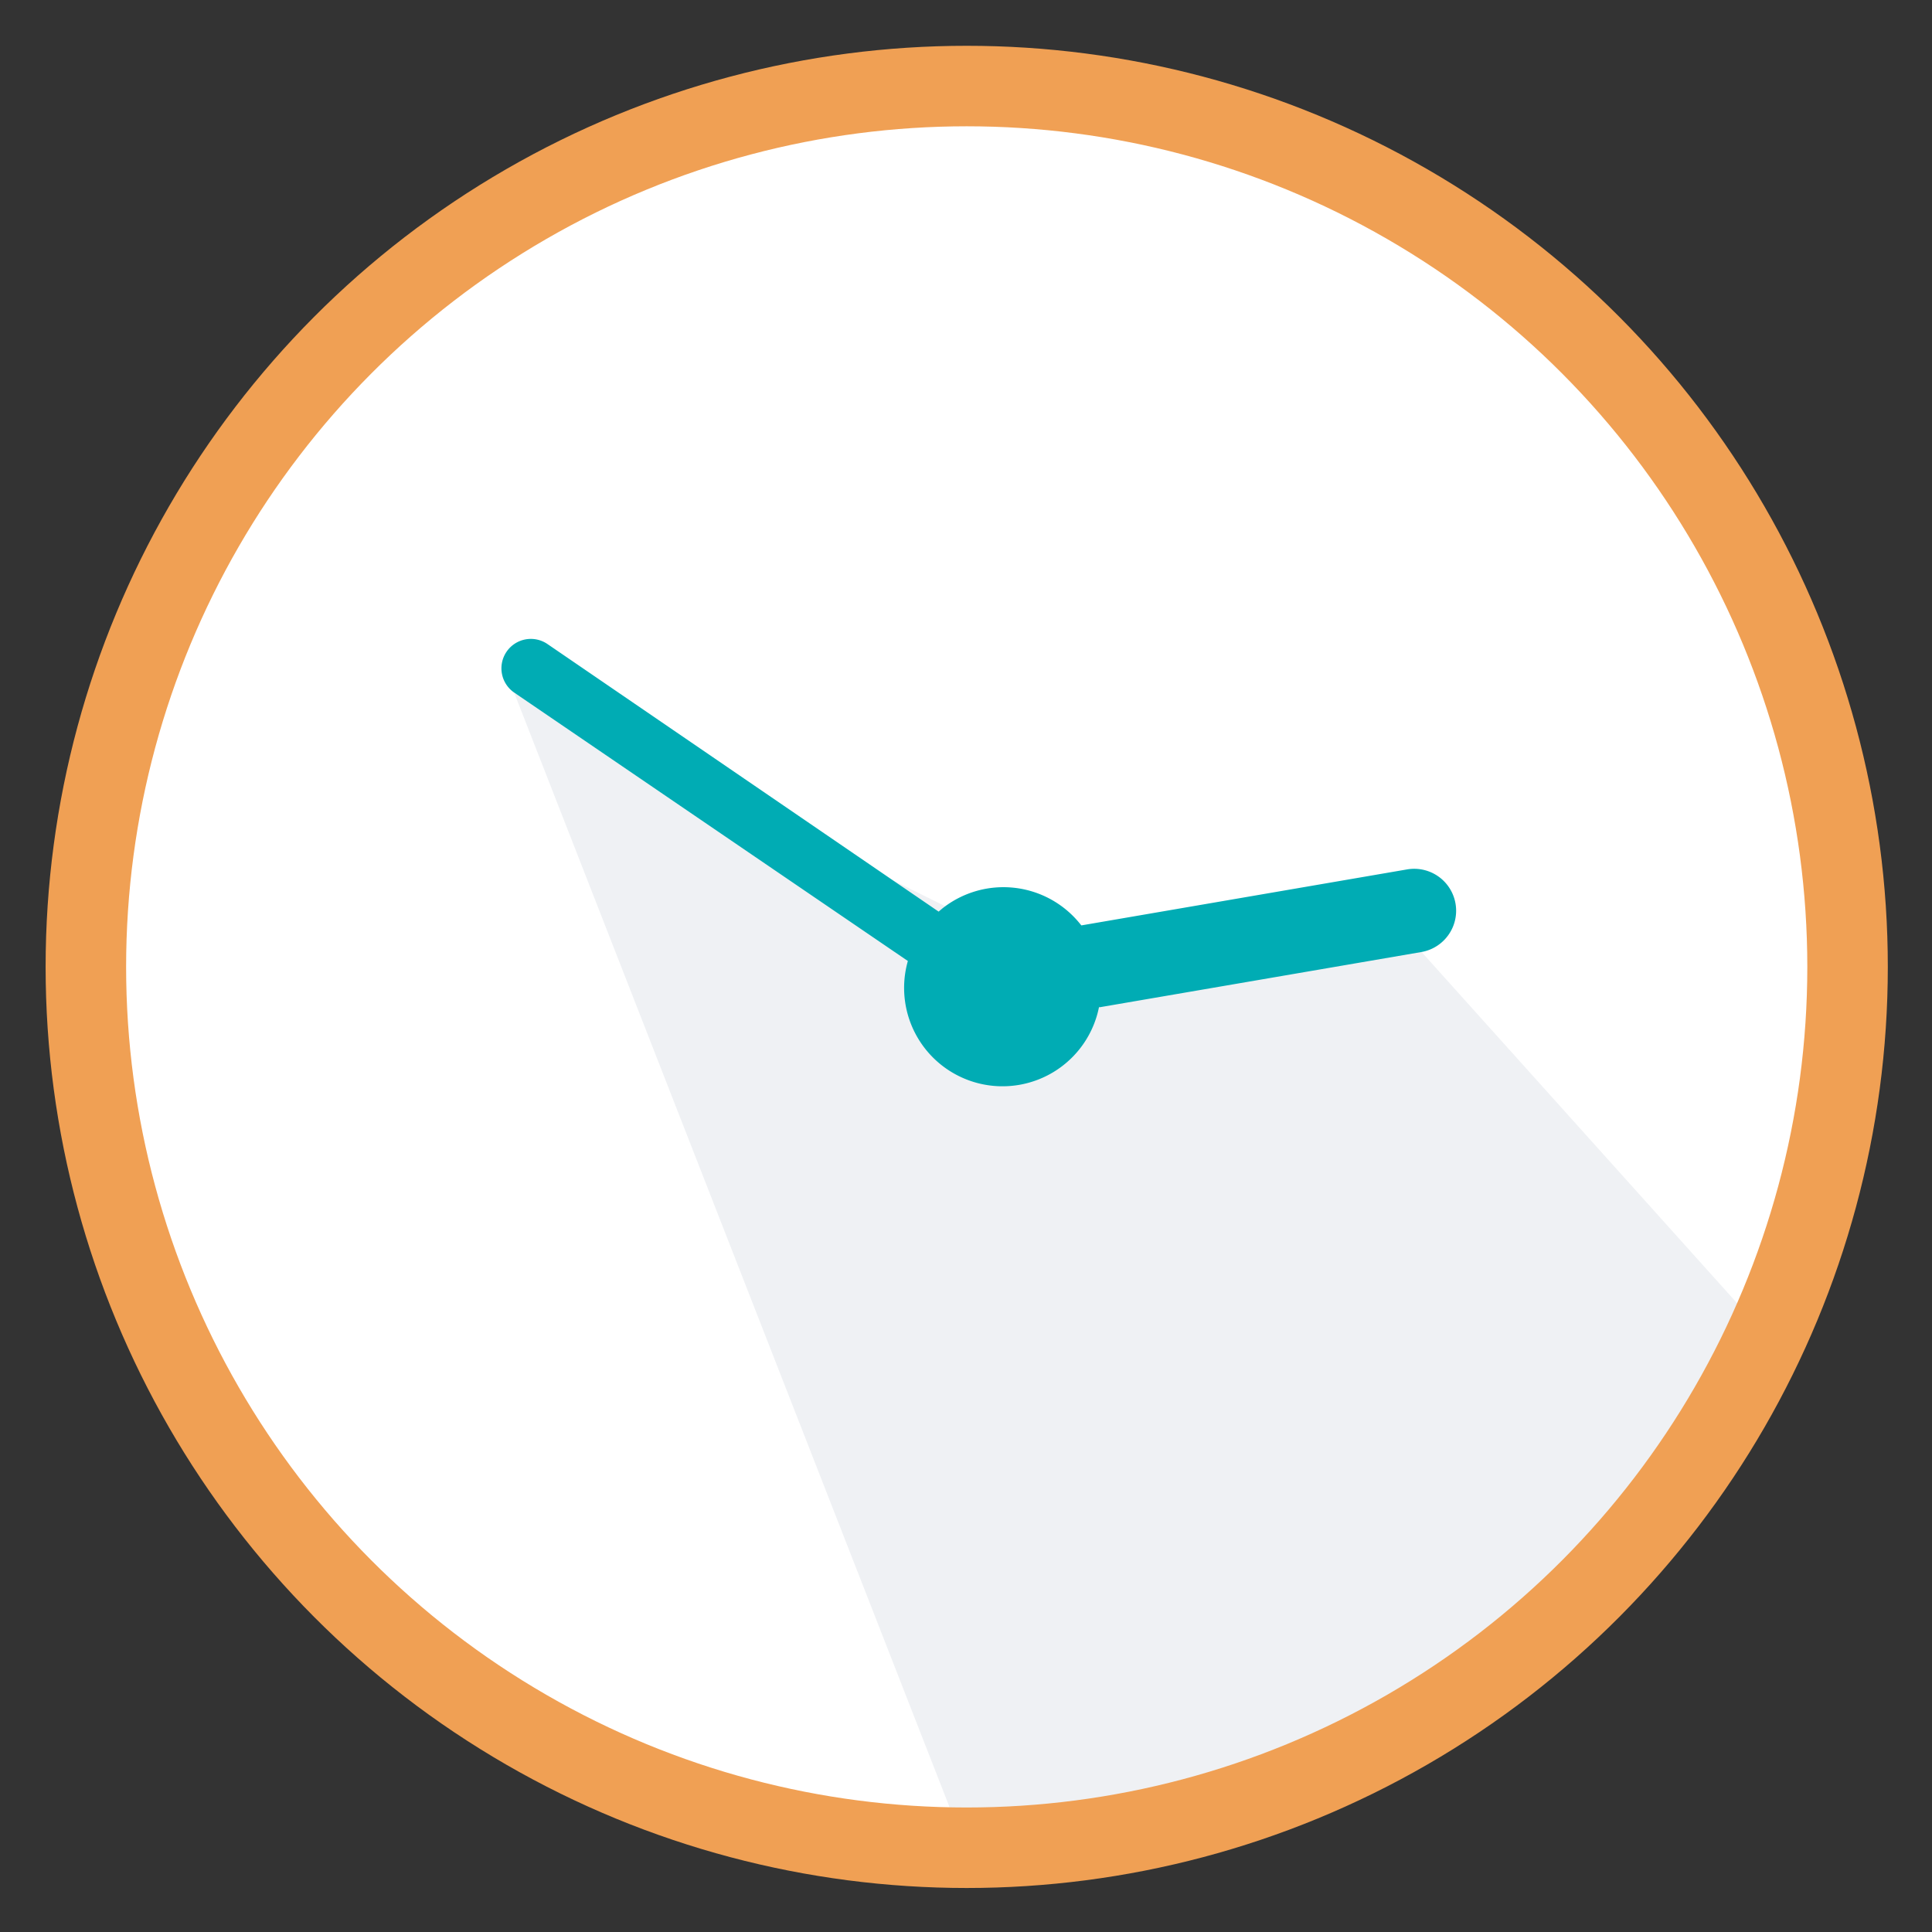
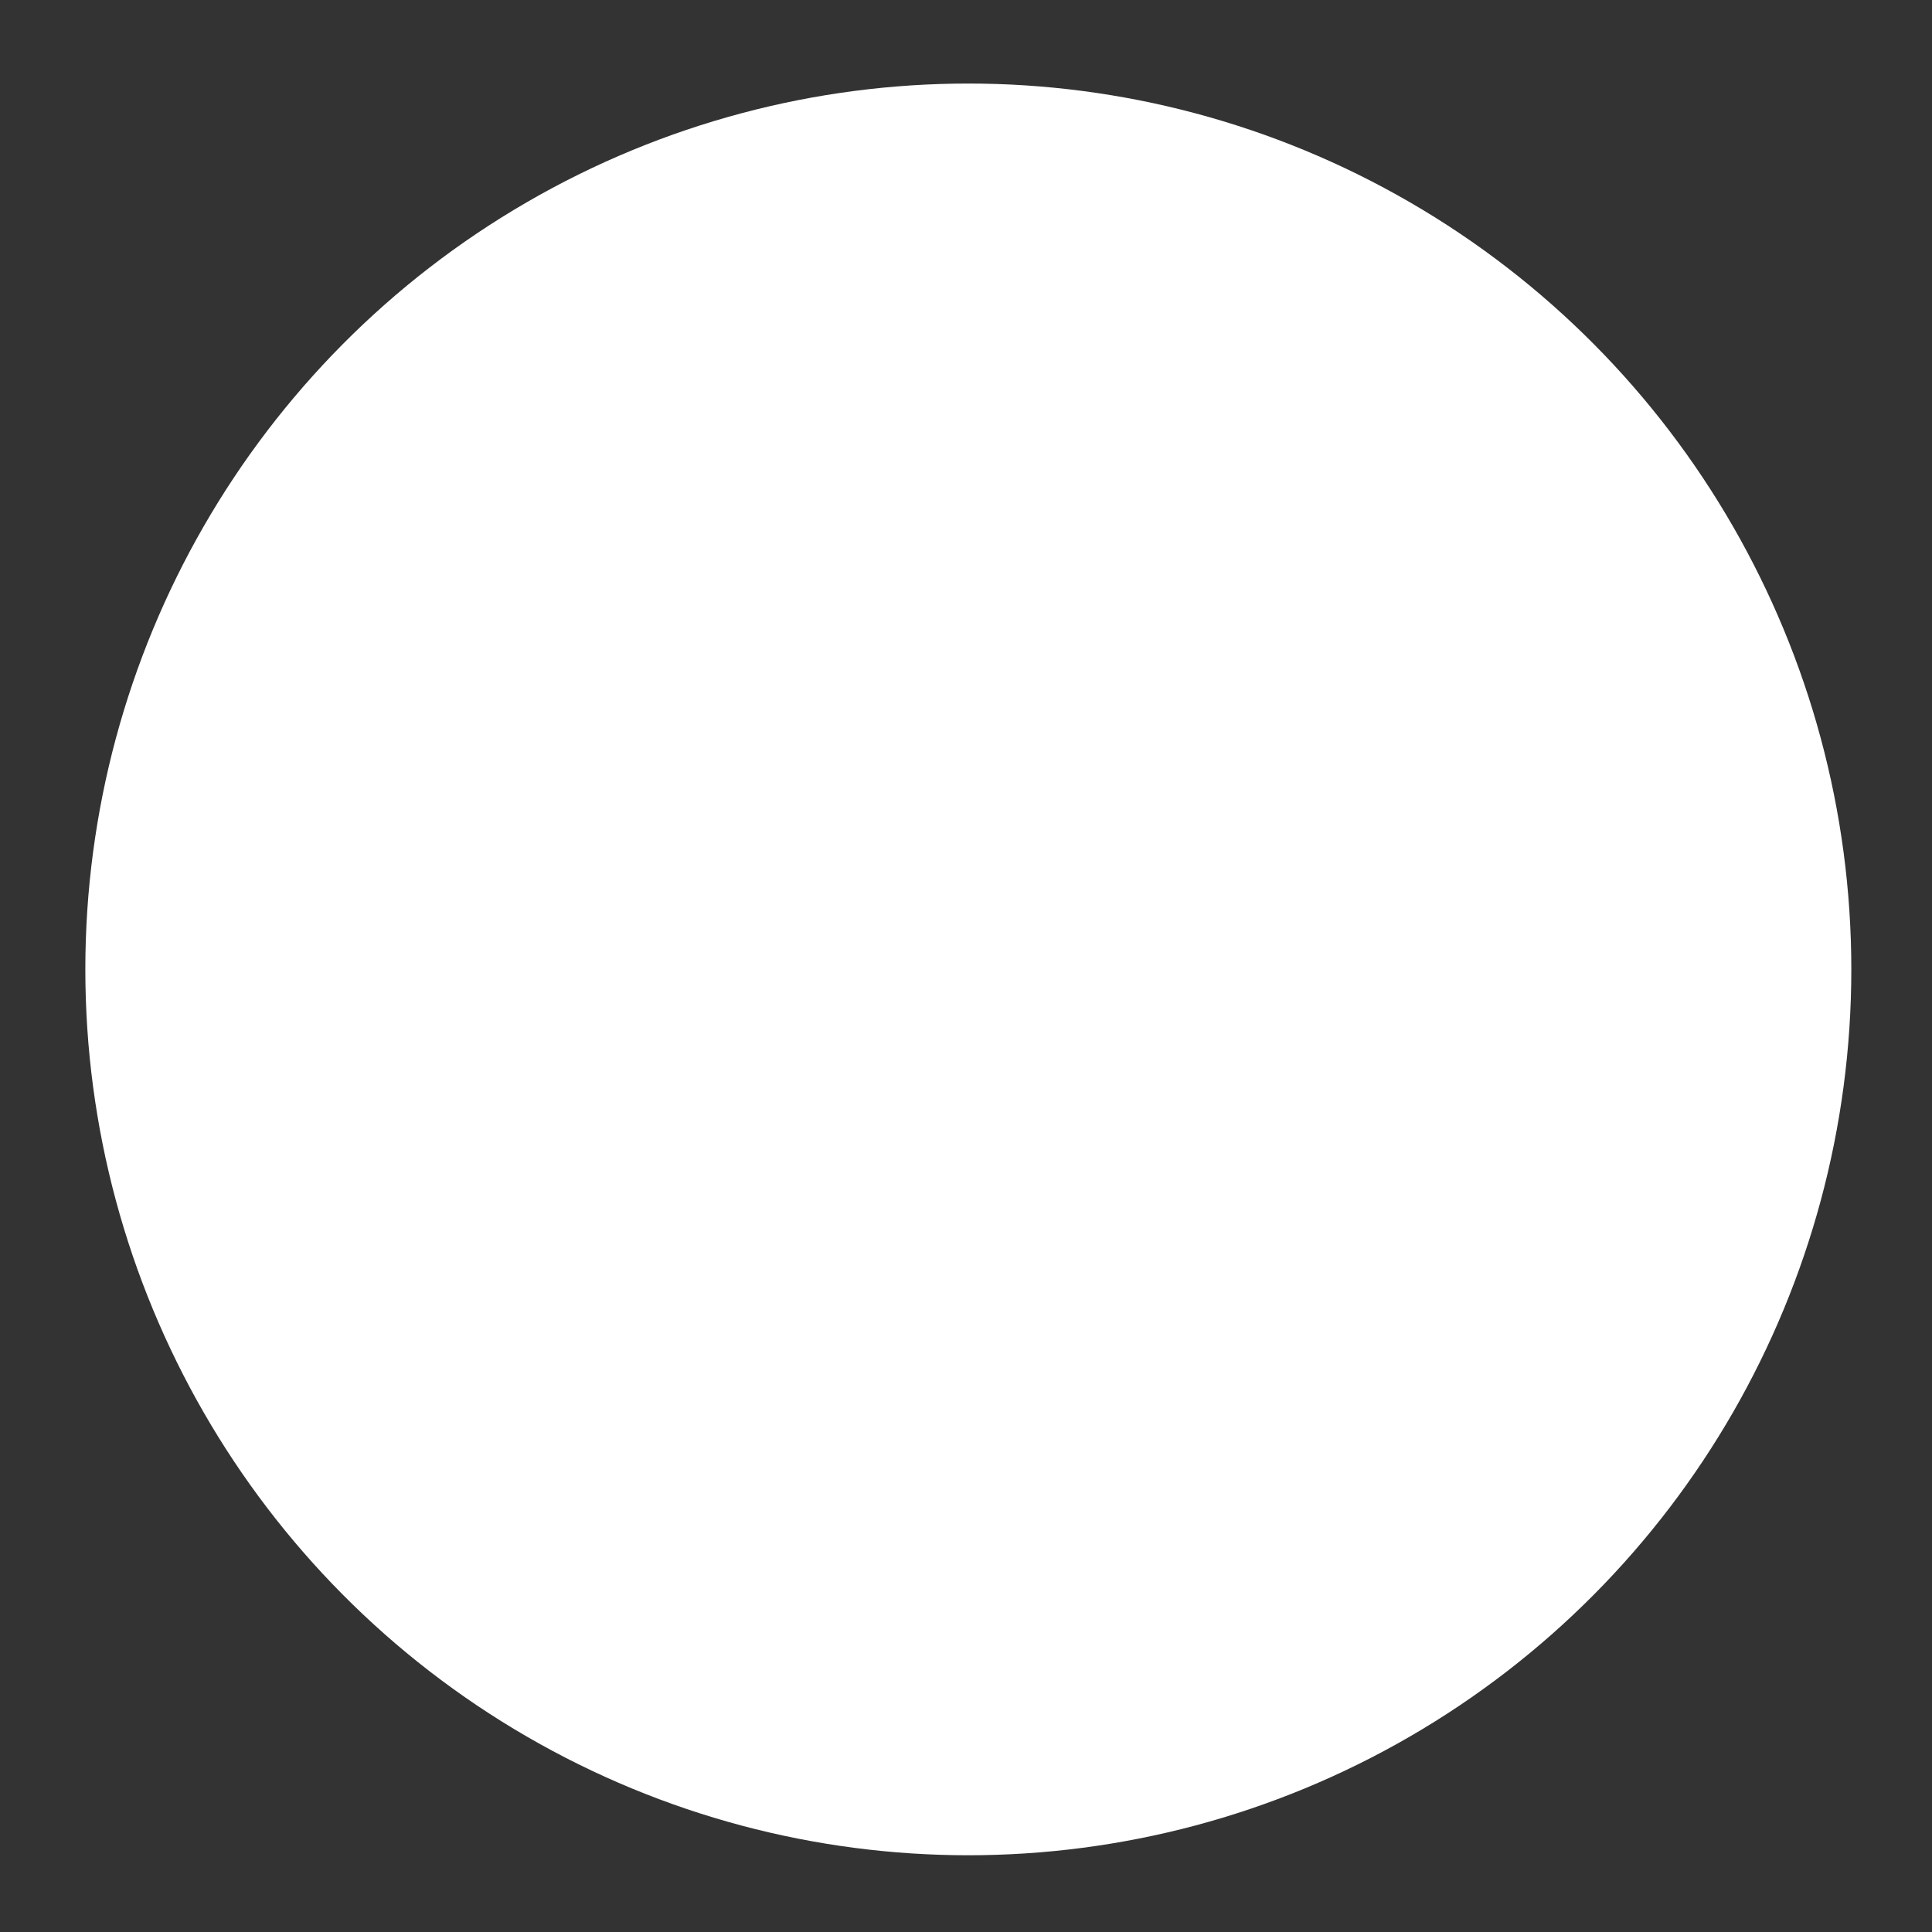
<svg xmlns="http://www.w3.org/2000/svg" viewBox="0 0 108 108">
  <rect x="0" y="0" width="108" height="108" fill="#333333" stroke="none" />
  <defs>
    <style>.a{fill:#00acb4;fill-rule:evenodd;}.b{fill:#fff;}.c{fill:#e5e8ec;opacity:0.6;}.d{fill:none;stroke:#f0a054;stroke-miterlimit:10;stroke-width:4.5px;}</style>
  </defs>
-   <path class="a" d="M60.81,62.7l16,8.8a2.34,2.34,0,1,0,2.26-4.1L62.88,58.49V58.4a5.49,5.49,0,0,0-5.49-5.49h-.26l-7.82-25.3a1.64,1.64,0,0,0-3.13,1L54,54.05a5.49,5.49,0,1,0,6.77,8.65Z" />
  <ellipse class="b" cx="54.13" cy="54.19" rx="49.36" ry="49.52" />
-   <polygon class="c" points="98.75 74.68 83.7 95.31 54.13 103.71 28.75 38.74 57.39 52.91 79.47 53.22 98.75 74.68" />
-   <path class="a" d="M61.45,56.31l18-3.09a2.34,2.34,0,1,0-.79-4.62L60.45,51.73l-.06-.07a5.5,5.5,0,0,0-7.72-.87l-.2.17L30.6,36a1.64,1.64,0,0,0-1.85,2.72l22,15a5.5,5.5,0,1,0,10.69,2.55Z" />
-   <circle class="d" cx="54.04" cy="54.05" r="49.24" />
</svg>